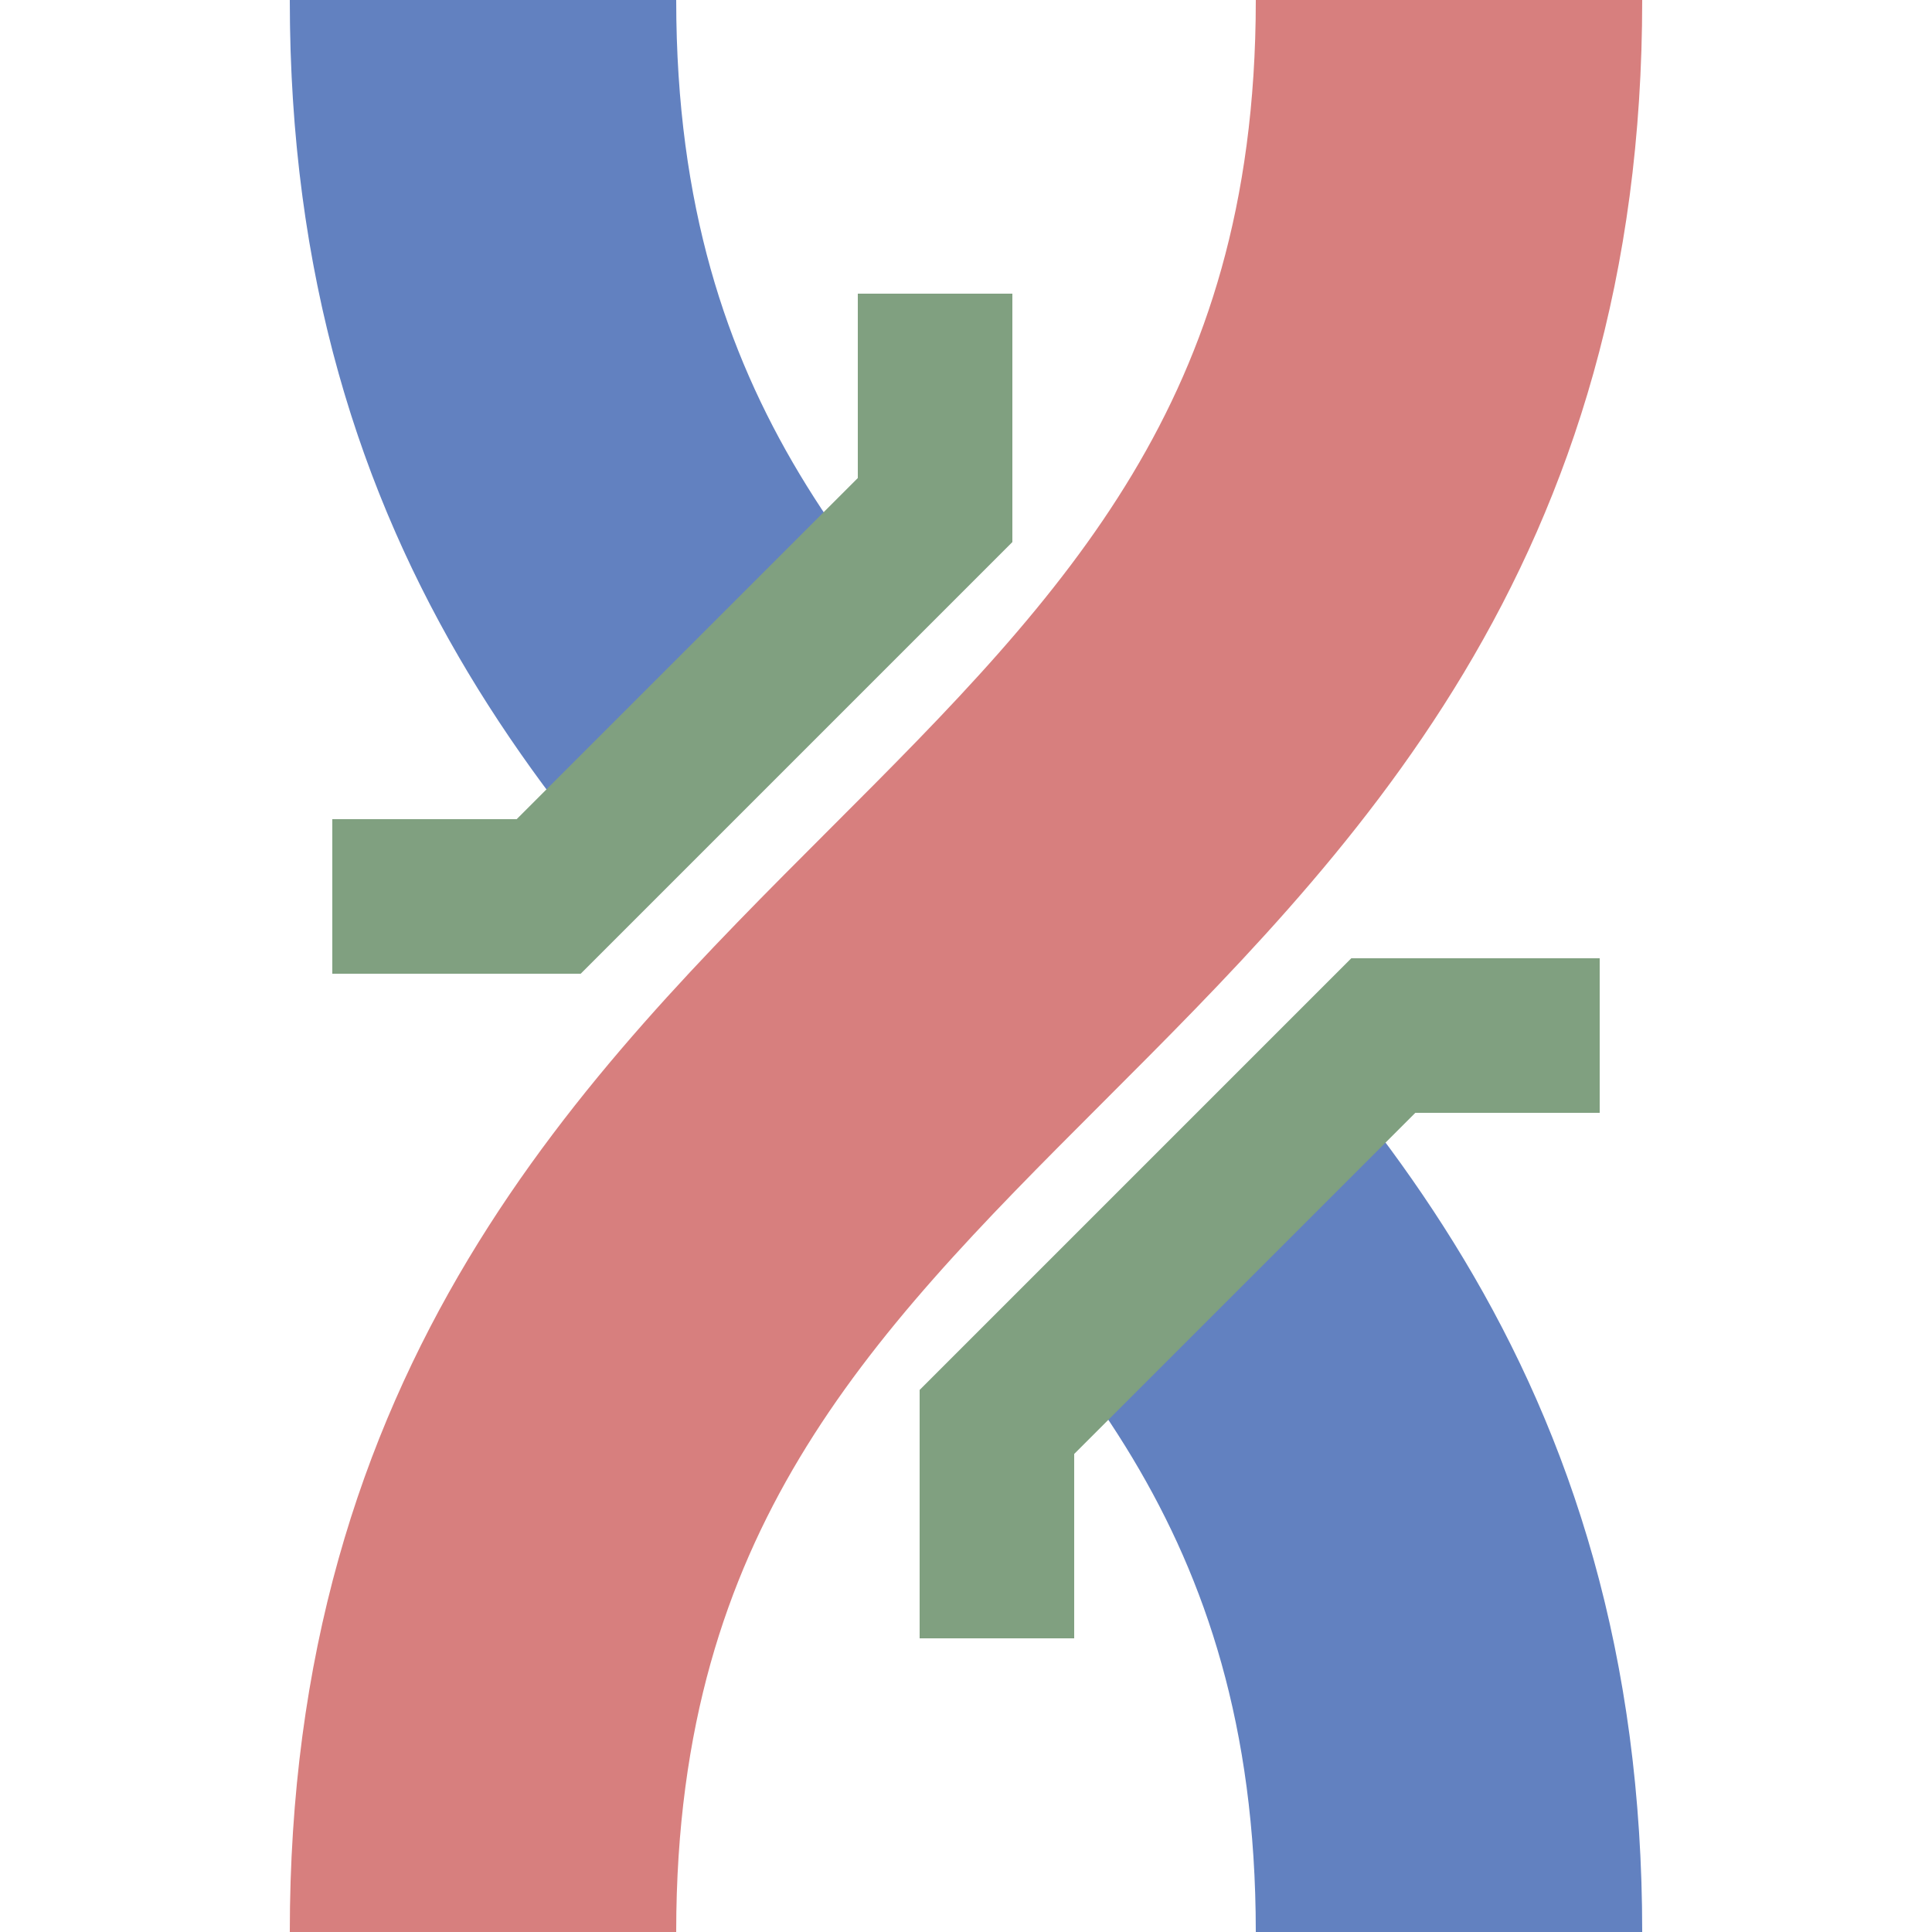
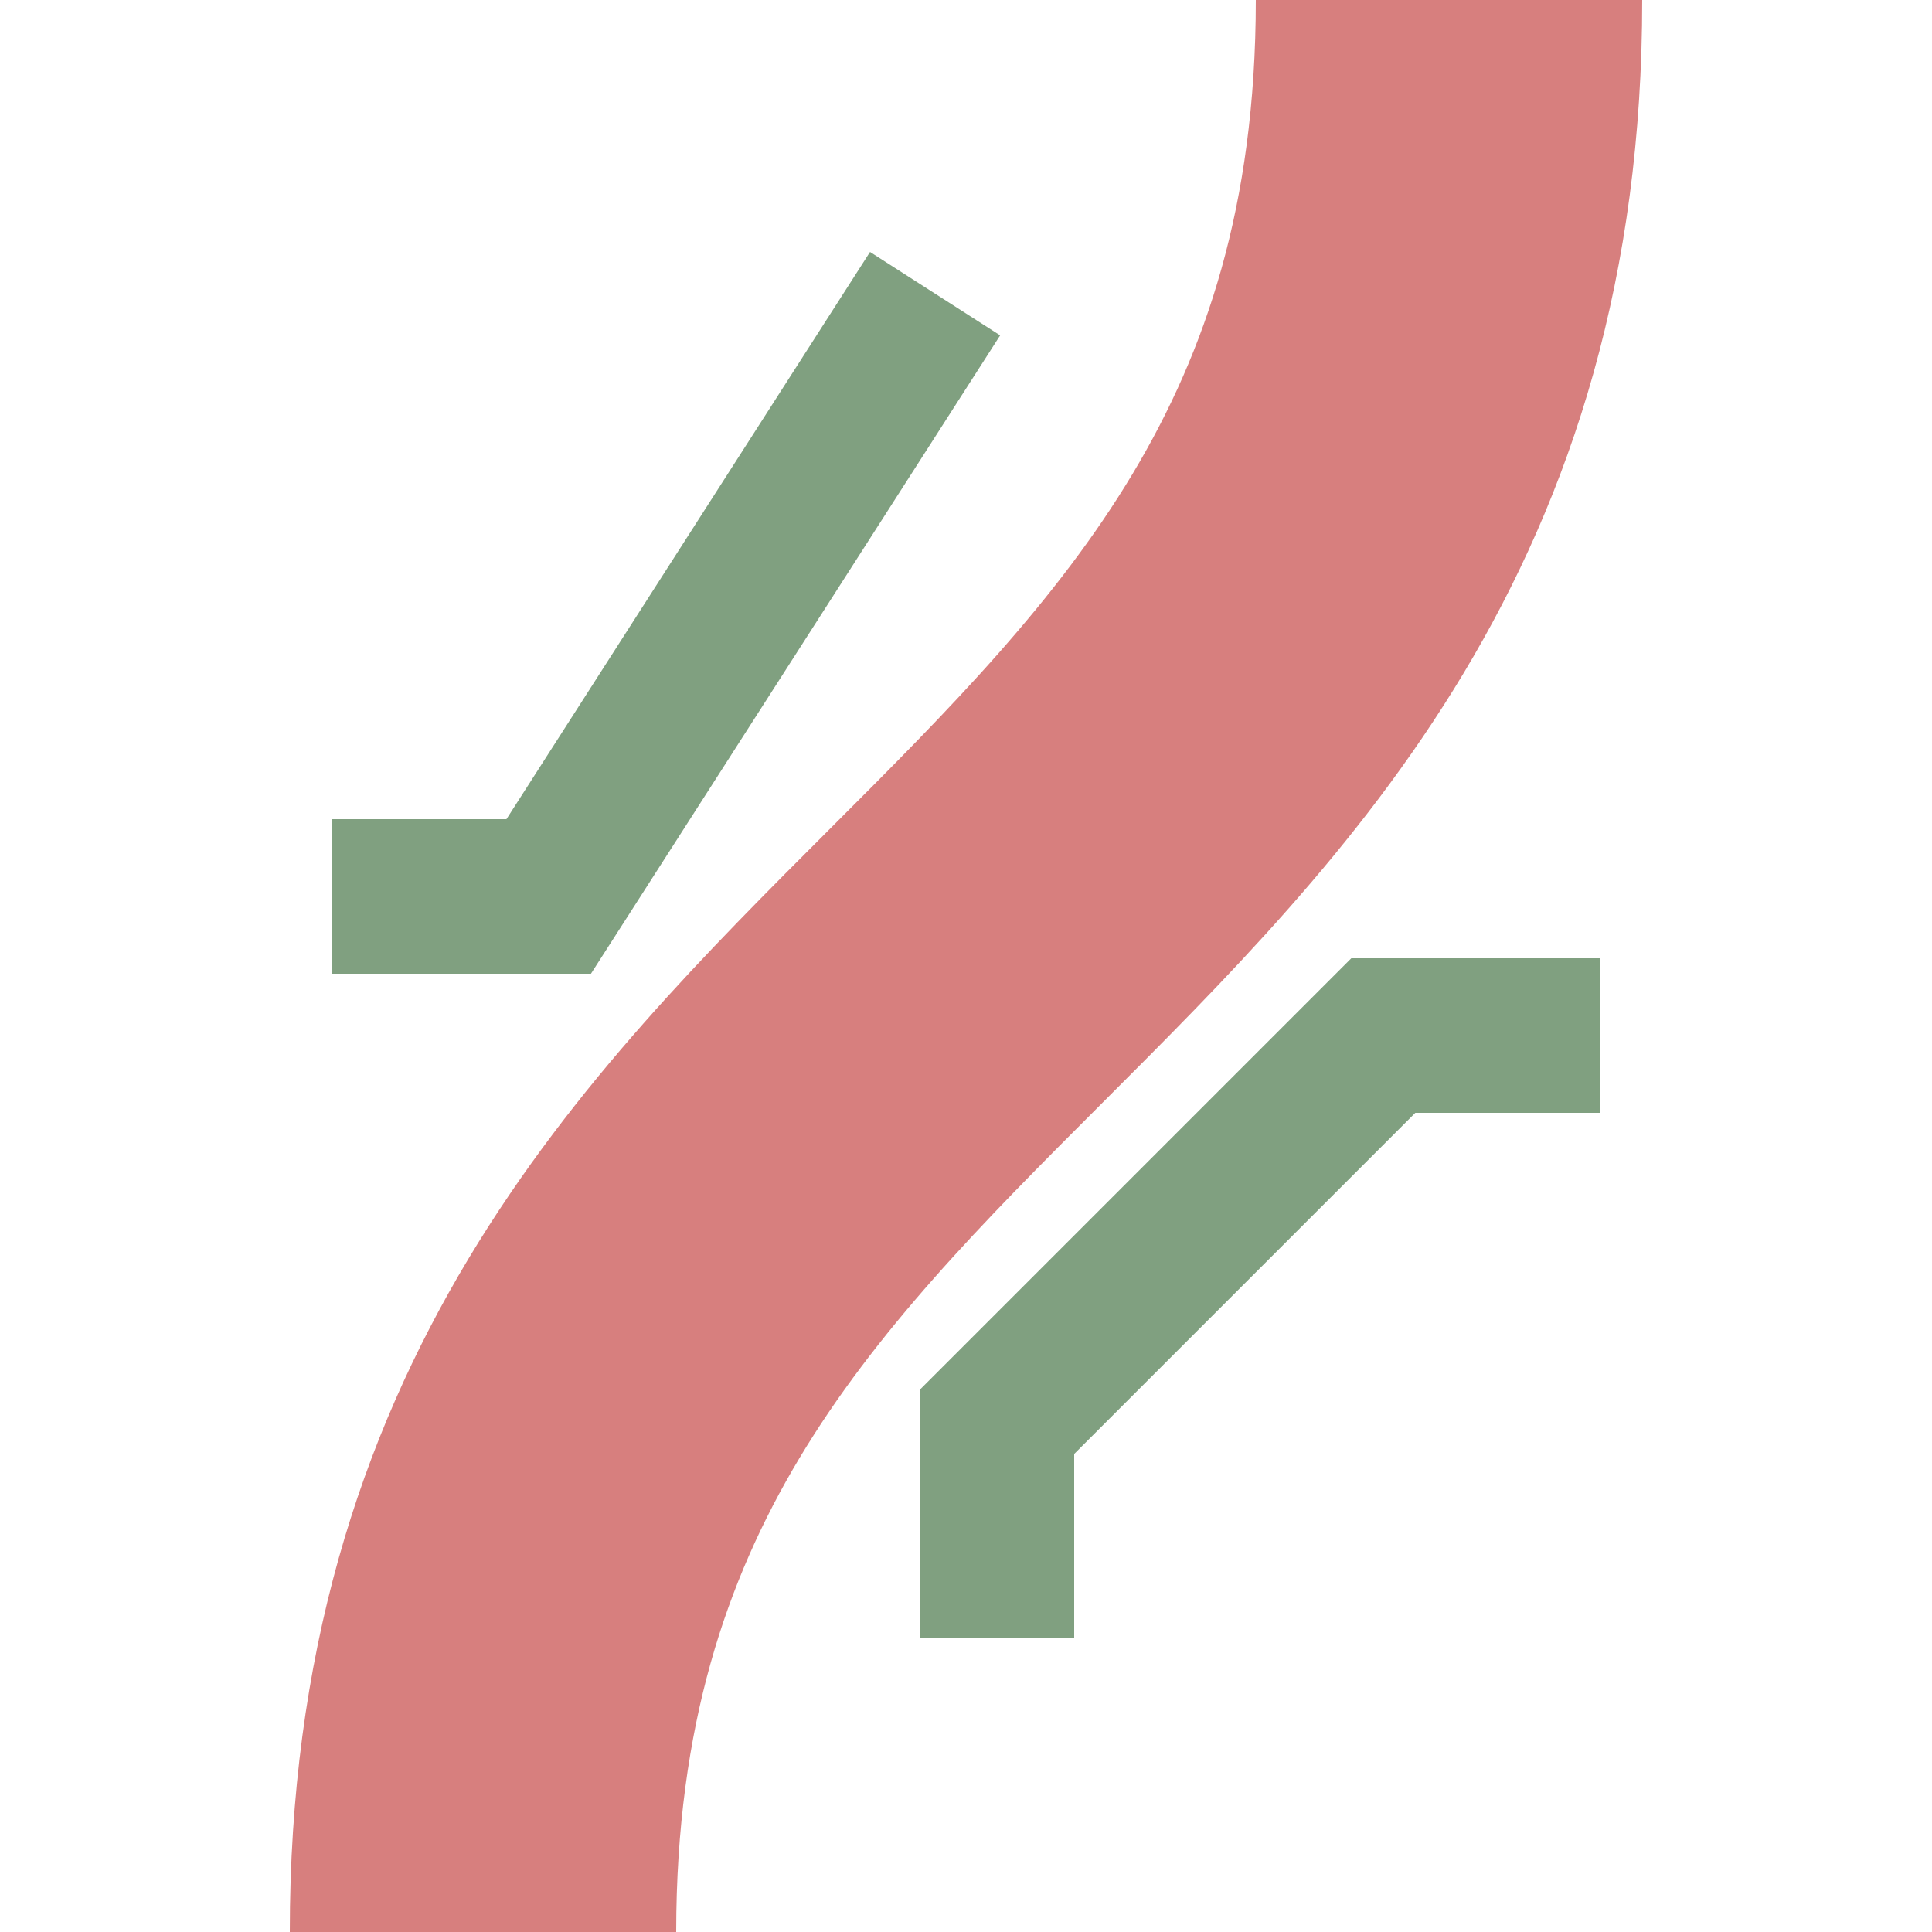
<svg xmlns="http://www.w3.org/2000/svg" width="500" height="500">
  <title>uexmvÜWBr</title>
  <g stroke-width="100" fill="none">
    <path stroke="#D77F7E" d="M 375,0 C 375,250 125,250 125,500" />
-     <path stroke="#6281C0" d="M 125,0 c 0,250 250,250 250,500" stroke-dasharray="193" />
-     <path stroke="#80A080" d="m 242,76 v 56 L 142,232 H 86 m 328,36 H 358 L 258,368 v 56" stroke-width="40" />
+     <path stroke="#80A080" d="m 242,76 L 142,232 H 86 m 328,36 H 358 L 258,368 v 56" stroke-width="40" />
  </g>
</svg>